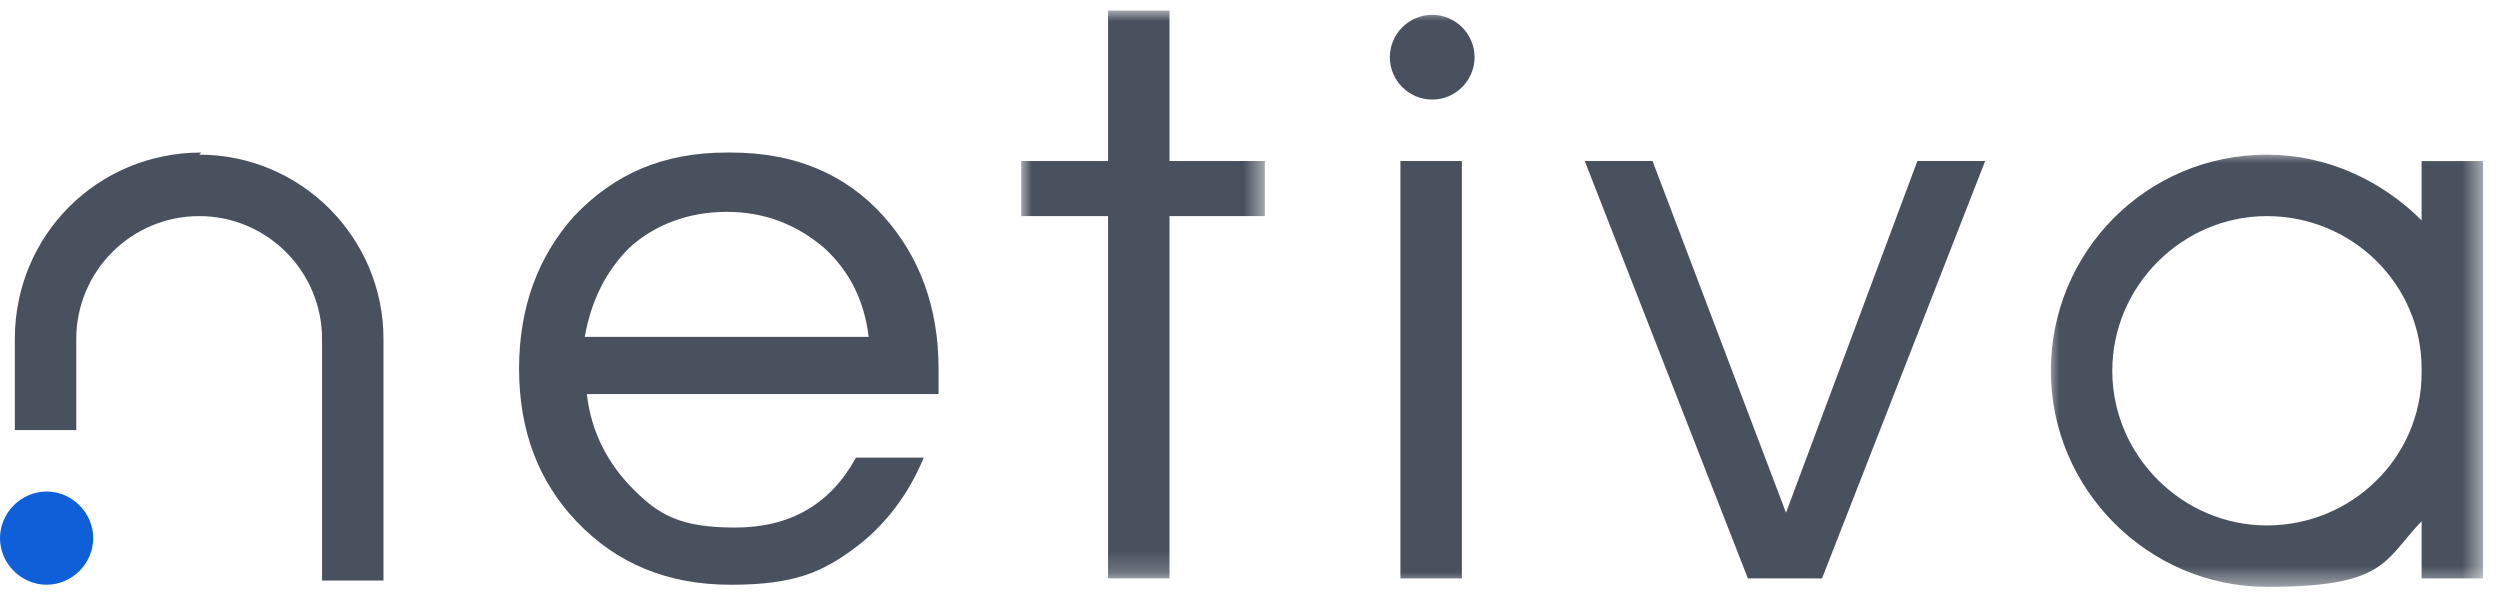
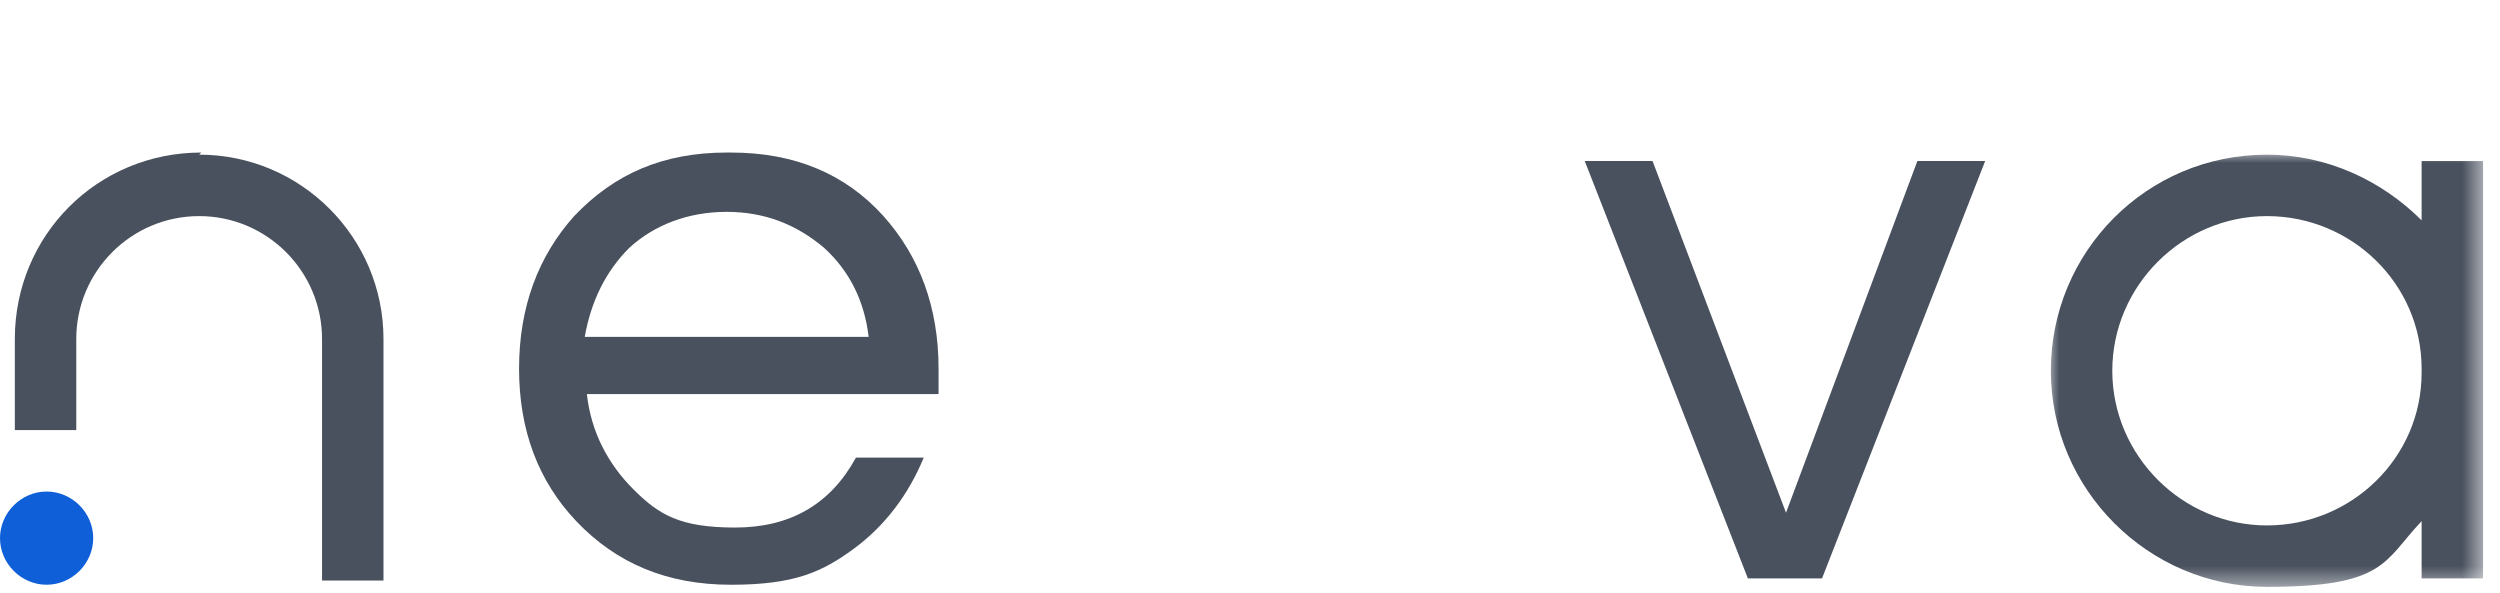
<svg xmlns="http://www.w3.org/2000/svg" version="1.1" viewBox="0 0 118 28">
  <defs>
    <style>
      .cls-1 {
        mask: url(#mask);
      }

      .cls-2 {
        mask: url(#mask-2-2);
      }

      .cls-3 {
        fill: #fff;
      }

      .cls-3, .cls-4, .cls-5 {
        fill-rule: evenodd;
      }

      .cls-4 {
        fill: #0e5fd8;
      }

      .cls-5 {
        fill: #49515e;
      }

      .cls-6 {
        mask: url(#mask-3);
      }

      .cls-7 {
        mask: url(#mask-1);
      }
    </style>
    <mask id="mask" x="48.2" y=".5" width="11.5" height="26.8" maskUnits="userSpaceOnUse">
      <g id="mask-2">
        <polygon id="path-1" class="cls-3" points="48.2 .5 59.7 .5 59.7 27.3 48.2 27.3 48.2 .5" />
      </g>
    </mask>
    <mask id="mask-1" x="96.7" y="7.2" width="20.5" height="20.5" maskUnits="userSpaceOnUse">
      <g id="mask-4">
        <polygon id="path-3" class="cls-3" points="96.7 7.2 117.2 7.2 117.2 27.7 96.7 27.7 96.7 7.2" />
      </g>
    </mask>
    <mask id="mask-2-2" data-name="mask-2" x="0" y=".5" width="117.2" height="27.2" maskUnits="userSpaceOnUse">
      <g id="mask-6">
        <polygon id="path-5" class="cls-3" points="0 27.7 117.2 27.7 117.2 .5 0 .5 0 27.7" />
      </g>
    </mask>
    <mask id="mask-3" x="0" y=".5" width="117.2" height="27.2" maskUnits="userSpaceOnUse">
      <g id="mask-6-2" data-name="mask-6">
-         <polygon id="path-5-2" data-name="path-5" class="cls-3" points="0 27.7 117.2 27.7 117.2 .5 0 .5 0 27.7" />
-       </g>
+         </g>
    </mask>
  </defs>
  <g>
    <g id="Ebene_1">
      <g id="Symbols">
        <g id="webtemp-logo_x2F_4-copy-3">
          <g id="netiva-logo-color">
            <path id="Fill-1" class="cls-5" d="M27.6,15.9c.3-1.7,1-3.1,2.1-4.2,1.2-1.1,2.8-1.7,4.6-1.7s3.3.6,4.6,1.7c1.2,1.1,1.9,2.5,2.1,4.2h-13.4ZM34.3,7.2c-3,0-5.3,1-7.2,3-1.7,1.9-2.6,4.3-2.6,7.2s.9,5.3,2.7,7.2c1.9,2,4.3,3,7.3,3s4.3-.6,5.8-1.7c1.5-1.1,2.6-2.6,3.3-4.3h-3.2c-1.2,2.2-3.1,3.3-5.7,3.3s-3.6-.6-4.8-1.8c-1.2-1.2-2-2.7-2.2-4.5h16.6v-1.2c0-2.9-.9-5.3-2.6-7.2-1.8-2-4.2-3-7.2-3h0Z" />
            <g id="Group-5">
              <g class="cls-1">
-                 <polygon id="Fill-3" class="cls-5" points="55.2 .5 52.3 .5 52.3 7.6 48.2 7.6 48.2 10.2 52.3 10.2 52.3 27.3 55.2 27.3 55.2 10.2 59.7 10.2 59.7 7.6 55.2 7.6 55.2 .5" />
-               </g>
+                 </g>
            </g>
            <polygon id="Fill-6" class="cls-5" points="84.3 24.2 78 7.6 74.8 7.6 82.5 27.3 86 27.3 93.7 7.6 90.5 7.6 84.3 24.2" />
            <path id="Fill-8" class="cls-4" d="M2.2,23.2c-1.2,0-2.2,1-2.2,2.2s1,2.2,2.2,2.2,2.2-1,2.2-2.2-1-2.2-2.2-2.2" />
            <path id="Fill-10" class="cls-5" d="M9.5,7.2C4.6,7.2.7,11.1.7,16v4.3h2.9v-4.3c0-3.2,2.6-5.8,5.8-5.8s5.8,2.6,5.8,5.8v11.4s2.9,0,2.9,0v-11.4c0-4.8-3.9-8.7-8.7-8.7" />
            <g id="Group-14">
              <g class="cls-7">
-                 <path id="Fill-12" class="cls-5" d="M114.3,17.6c0,4-3.3,7.2-7.3,7.2s-7.3-3.3-7.3-7.3,3.3-7.3,7.3-7.3,7.3,3.2,7.3,7.2v.2ZM114.3,7.6v2.8c-1.9-1.9-4.5-3.1-7.3-3.1-5.7,0-10.2,4.6-10.2,10.2s4.6,10.2,10.2,10.2,5.5-1.2,7.3-3.1v2.7h2.9V7.6h-2.9Z" />
+                 <path id="Fill-12" class="cls-5" d="M114.3,17.6c0,4-3.3,7.2-7.3,7.2s-7.3-3.3-7.3-7.3,3.3-7.3,7.3-7.3,7.3,3.2,7.3,7.2v.2M114.3,7.6v2.8c-1.9-1.9-4.5-3.1-7.3-3.1-5.7,0-10.2,4.6-10.2,10.2s4.6,10.2,10.2,10.2,5.5-1.2,7.3-3.1v2.7h2.9V7.6h-2.9Z" />
              </g>
            </g>
            <g class="cls-2">
-               <polygon id="Fill-15" class="cls-5" points="66.1 27.3 69 27.3 69 7.6 66.1 7.6 66.1 27.3" />
-             </g>
+               </g>
            <g class="cls-6">
              <path id="Fill-17" class="cls-5" d="M67.6,4.7c1.1,0,2-.9,2-2s-.9-2-2-2-2,.9-2,2,.9,2,2,2" />
            </g>
          </g>
        </g>
      </g>
    </g>
  </g>
</svg>